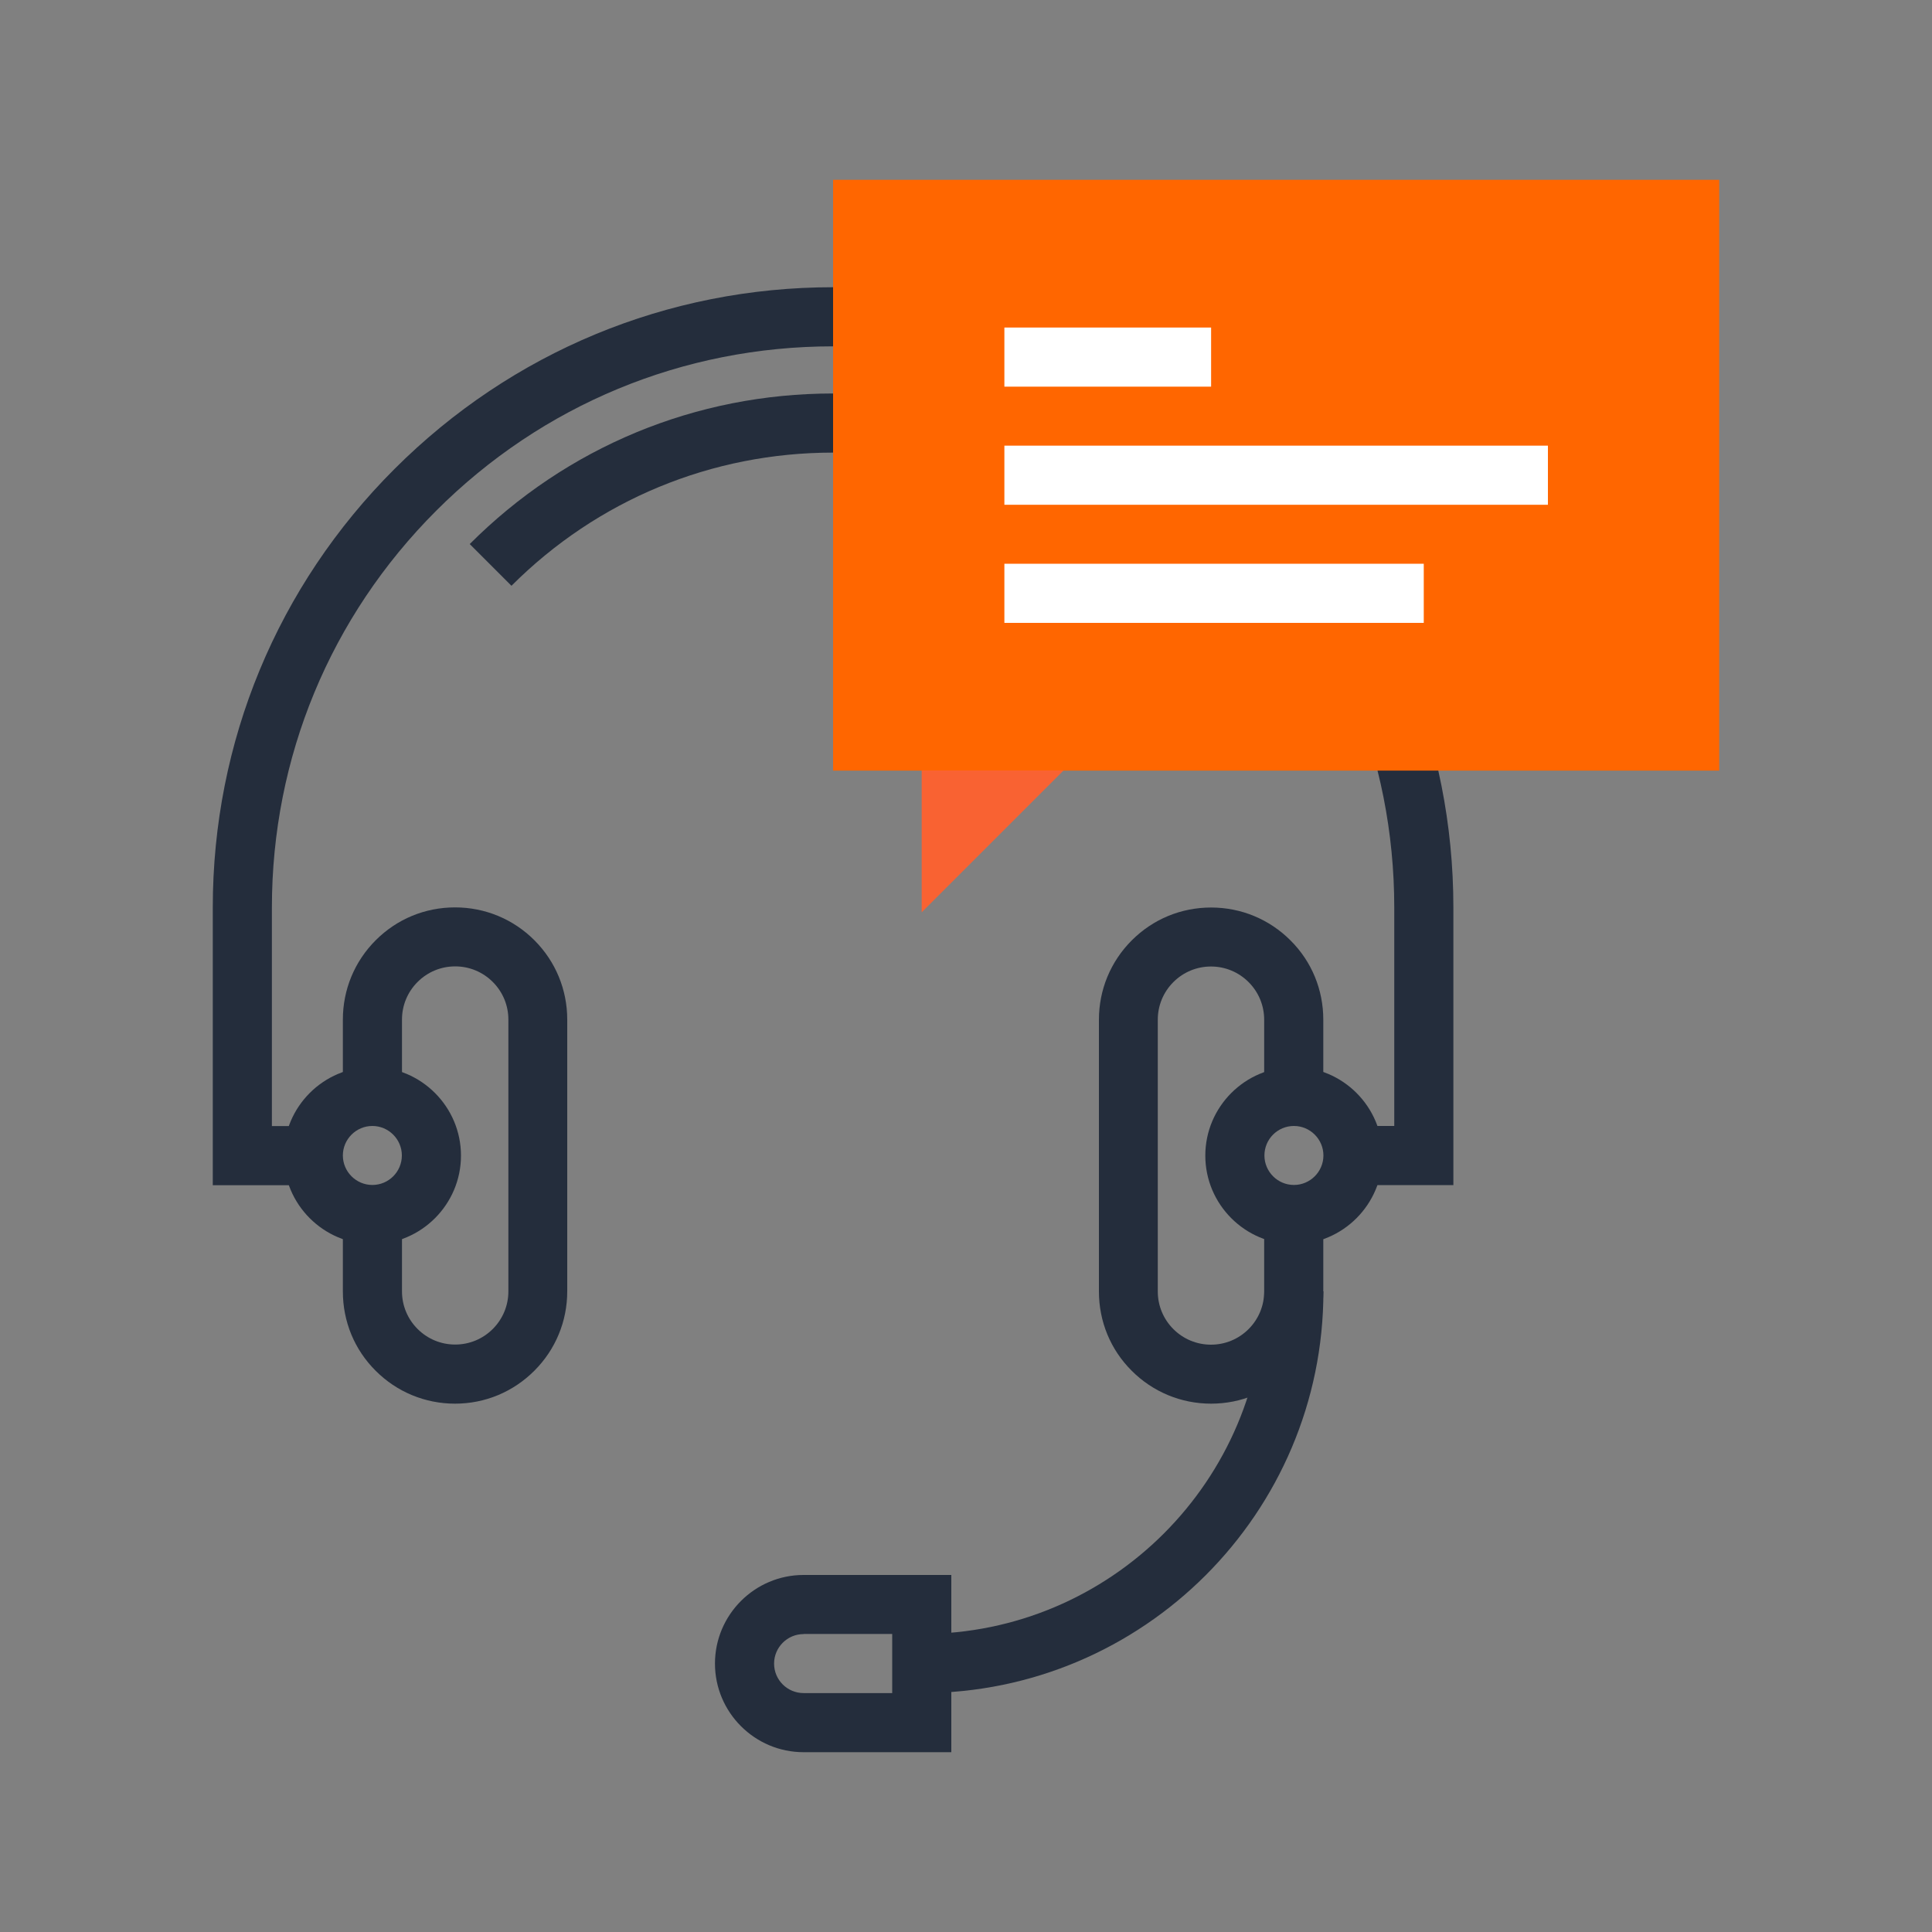
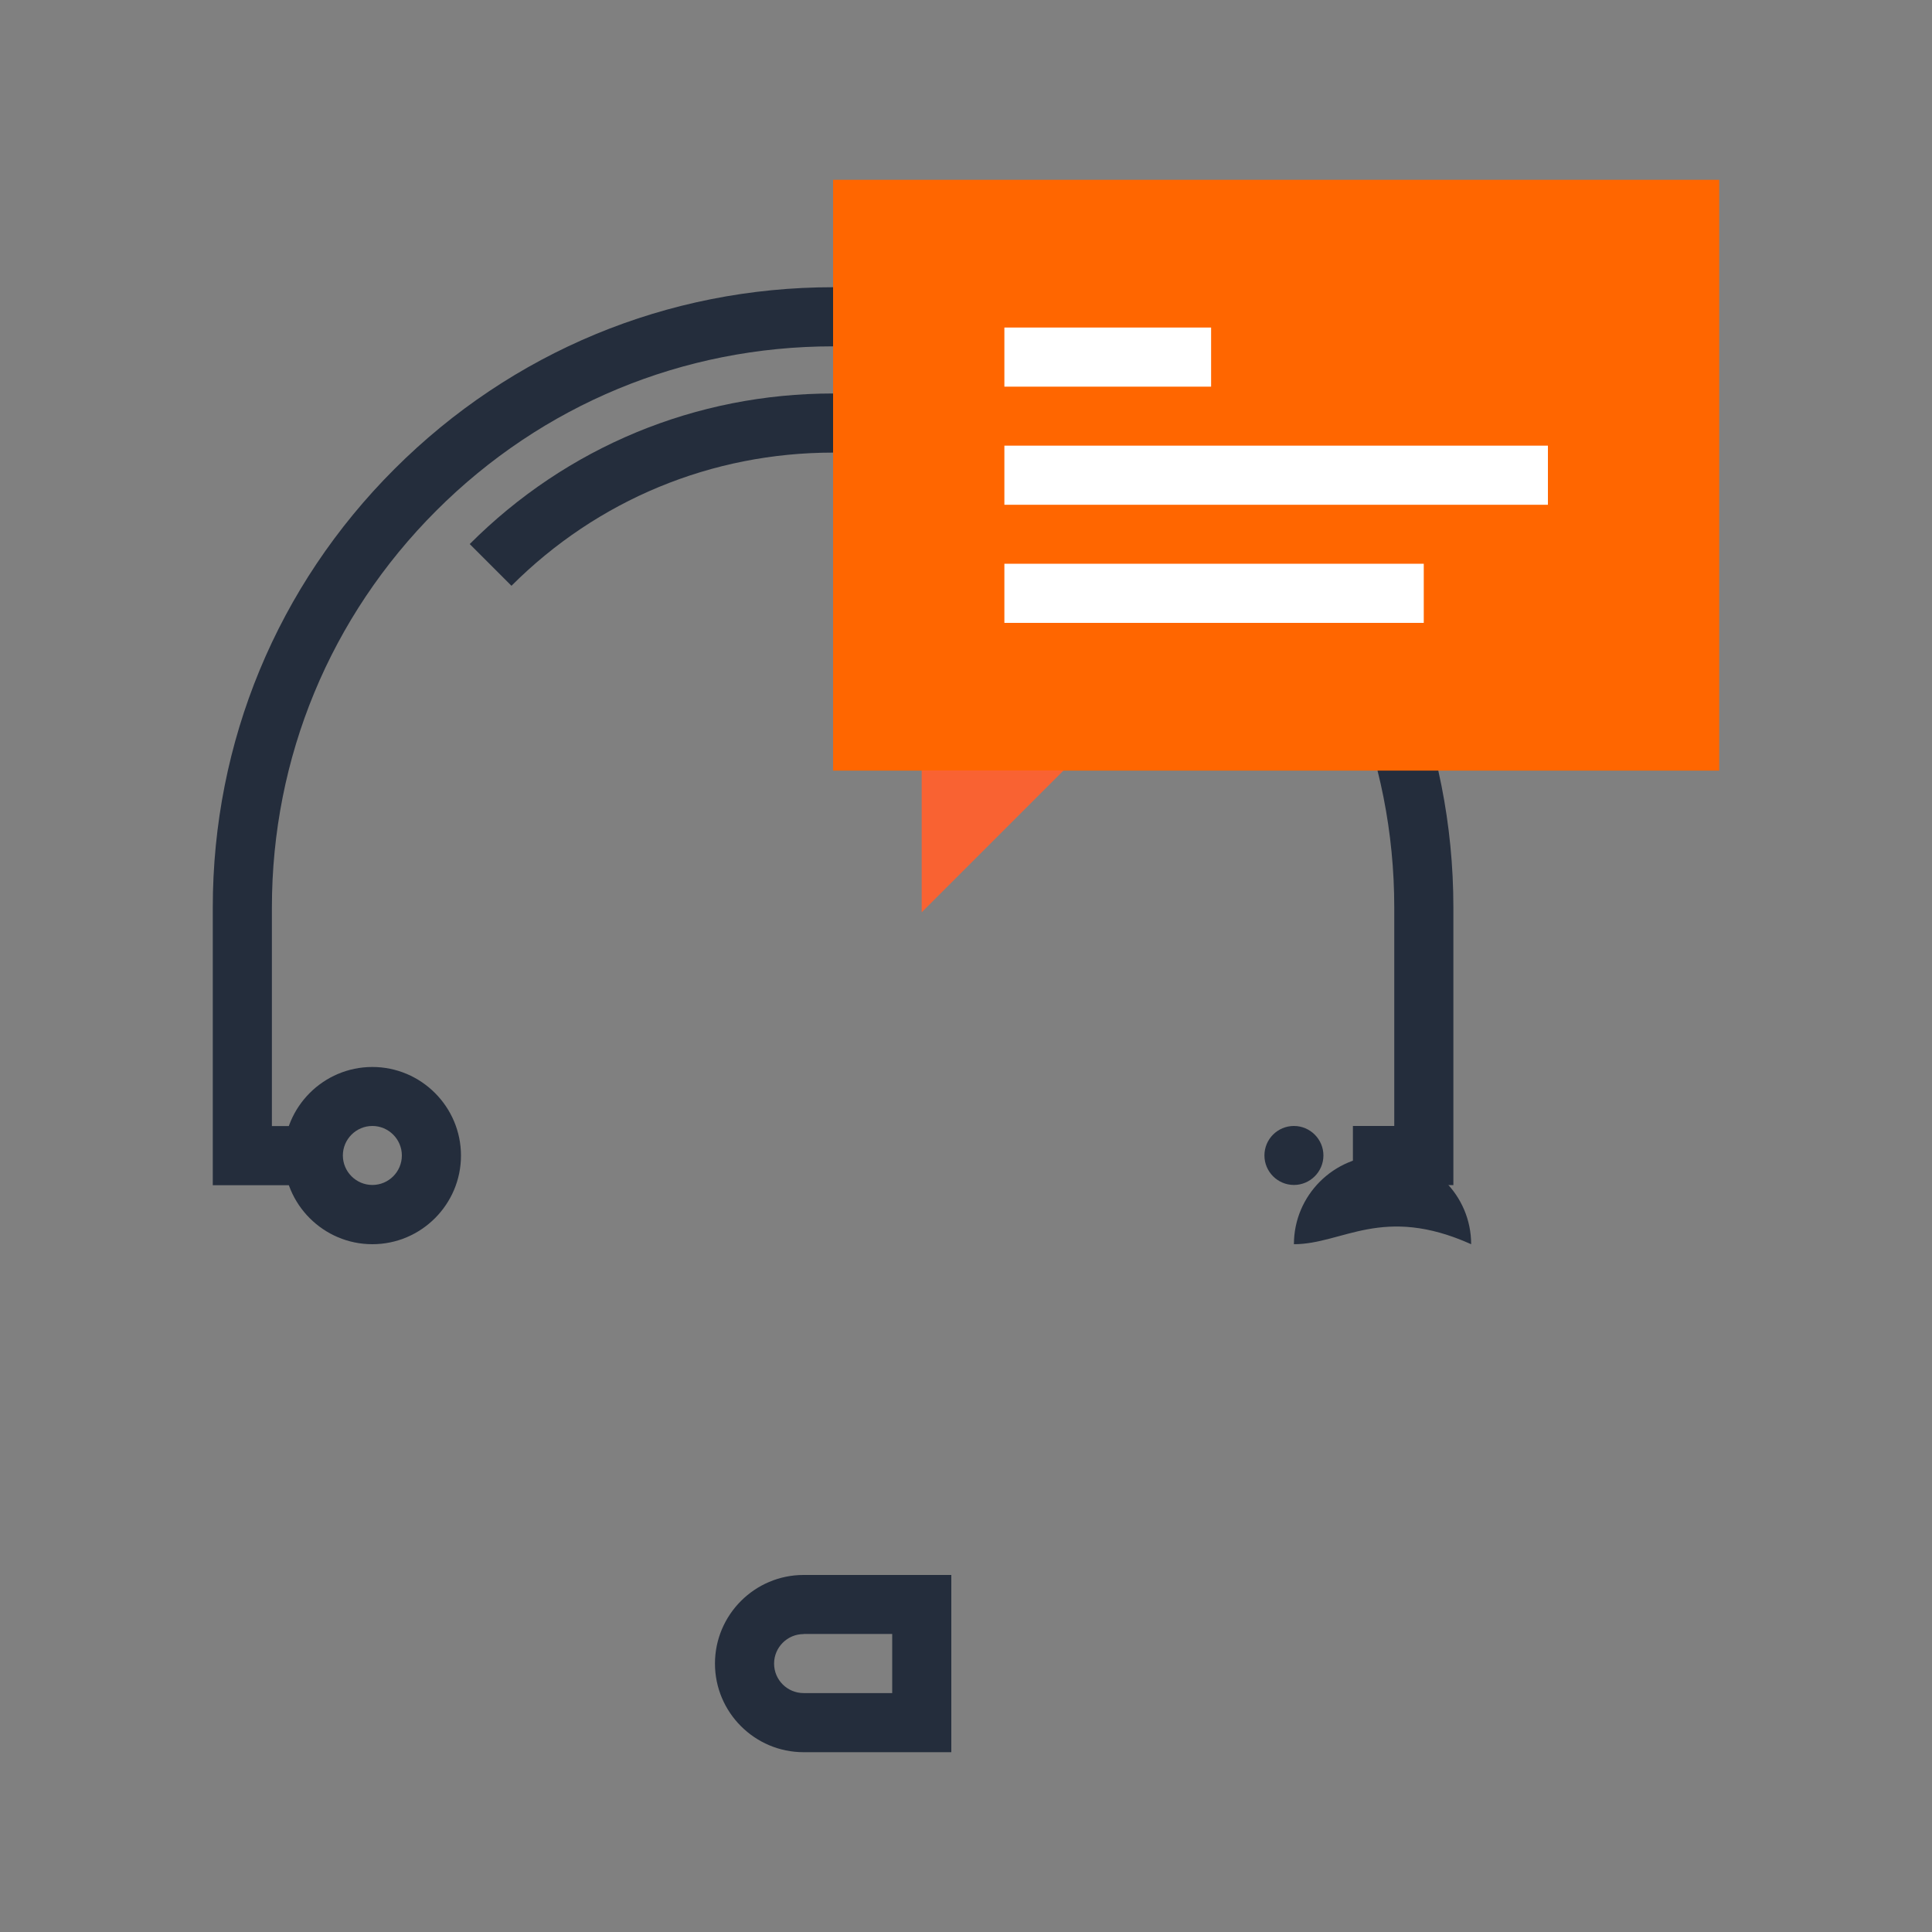
<svg xmlns="http://www.w3.org/2000/svg" version="1.1" x="0px" y="0px" viewBox="0 0 150 150" style="enable-background:new 0 0 150 150;" xml:space="preserve">
  <rect x="0" y="0" width="150" height="150" fill="#808080" stroke="none" />
  <style type="text/css"> .st0{fill:#003398;} .st1{opacity:0.8;clip-path:url(#BG_5_);fill:#201E1E;} .st2{opacity:0.8;clip-path:url(#BG_7_);fill:#201E1E;} .st3{fill:#FF6600;} .st4{fill:#F9F9F9;} .st5{fill:#FFFFFF;stroke:#BFBFBF;stroke-width:0.5;stroke-miterlimit:10;} .st6{fill:#242D3C;} .st7{fill:#FFFFFF;} .st8{fill:#FF8B4D;} .st9{fill:#F96232;} .st10{opacity:0.3;fill:#FFFFFF;} .st11{opacity:0.8;fill:#FFFFFF;} .st12{fill:none;stroke:#EE3E37;stroke-width:1.1;stroke-miterlimit:10;} .st13{fill:none;stroke:#898989;stroke-width:1.1;stroke-miterlimit:10;} .st14{fill:#FAB900;} .st15{fill:none;stroke:#898989;stroke-width:2.5;stroke-miterlimit:10;} .st16{opacity:0.25;} .st17{fill:#878787;} .st18{fill:#161515;} .st19{fill:#282828;} .st20{opacity:0.2;fill:#FFFFFF;} .st21{fill:#F8F8F8;} .st22{fill:#201E1E;} </style>
  <g id="Layer_1"> </g>
  <g id="Footer_02"> </g>
  <g id="Footer_01"> </g>
  <g id="Contact_Us"> </g>
  <g id="Set_05"> </g>
  <g id="Set_04"> </g>
  <g id="Set_03"> </g>
  <g id="Set_02_1_"> </g>
  <g id="Set_01_1_"> </g>
  <g id="Slider"> </g>
  <g id="Top_Menu_02"> </g>
  <g id="Top_Menu_01">
    <g>
      <g>
        <path class="st6" d="M112.84,92.01h-7.8v-4.59h3.21V70.46c0-11.64-4.53-22.58-12.76-30.81c-8.23-8.23-19.17-12.76-30.81-12.76 c-11.64,0-22.58,4.53-30.81,12.76c-8.23,8.23-12.76,19.17-12.76,30.81v16.97h3.21v4.59h-7.8V70.46 c0-12.86,5.01-24.96,14.11-34.05S51.82,22.3,64.68,22.3s24.96,5.01,34.05,14.11c9.1,9.1,14.11,21.19,14.11,34.05V92.01z" />
        <path class="st6" d="M89.65,45.48c-6.67-6.67-15.54-10.34-24.97-10.34c-9.43,0-18.3,3.67-24.97,10.34l-3.24-3.24 C44,34.7,54.02,30.55,64.68,30.55c10.66,0,20.68,4.15,28.21,11.69L89.65,45.48z" />
-         <path class="st6" d="M94.03,108.98c-2.33,0-4.52-0.91-6.16-2.55c-1.65-1.64-2.55-3.83-2.55-6.16v-21.1 c0-2.33,0.91-4.52,2.55-6.16c1.65-1.65,3.83-2.55,6.16-2.55c2.33,0,4.52,0.91,6.16,2.55c1.65,1.64,2.55,3.83,2.55,6.16v5.96 h-4.59v-5.96c0-1.1-0.43-2.14-1.21-2.92c-0.78-0.78-1.82-1.21-2.92-1.21c-1.1,0-2.14,0.43-2.92,1.21 c-0.78,0.78-1.21,1.82-1.21,2.92v21.1c0,1.1,0.43,2.14,1.21,2.92c0.78,0.78,1.82,1.21,2.92,1.21s2.14-0.43,2.92-1.21 c0.78-0.78,1.21-1.82,1.21-2.92V94.3h4.59v5.96c0,2.33-0.91,4.52-2.55,6.16C98.55,108.07,96.36,108.98,94.03,108.98z" />
-         <path class="st6" d="M100.46,96.6c-3.79,0-6.88-3.09-6.88-6.88c0-3.79,3.09-6.88,6.88-6.88c3.79,0,6.88,3.09,6.88,6.88 C107.33,93.51,104.25,96.6,100.46,96.6z M100.46,87.42c-1.27,0-2.29,1.03-2.29,2.29c0,1.26,1.03,2.29,2.29,2.29 c1.26,0,2.29-1.03,2.29-2.29C102.75,88.45,101.72,87.42,100.46,87.42z" />
-         <path class="st6" d="M35.33,108.98c-2.33,0-4.52-0.91-6.16-2.55c-1.65-1.64-2.55-3.83-2.55-6.16V94.3h4.59v5.96 c0,1.1,0.43,2.14,1.21,2.92c0.78,0.78,1.82,1.21,2.92,1.21c1.1,0,2.14-0.43,2.92-1.21c0.78-0.78,1.21-1.82,1.21-2.92v-21.1 c0-1.1-0.43-2.14-1.21-2.92c-0.78-0.78-1.82-1.21-2.92-1.21c-1.1,0-2.14,0.43-2.92,1.21c-0.78,0.78-1.21,1.82-1.21,2.92v5.96 h-4.59v-5.96c0-2.33,0.91-4.52,2.55-6.16c1.65-1.65,3.83-2.55,6.16-2.55c2.33,0,4.52,0.91,6.16,2.55 c1.64,1.64,2.55,3.83,2.55,6.16v21.1c0,2.33-0.91,4.52-2.55,6.16C39.84,108.07,37.66,108.98,35.33,108.98z" />
+         <path class="st6" d="M100.46,96.6c0-3.79,3.09-6.88,6.88-6.88c3.79,0,6.88,3.09,6.88,6.88 C107.33,93.51,104.25,96.6,100.46,96.6z M100.46,87.42c-1.27,0-2.29,1.03-2.29,2.29c0,1.26,1.03,2.29,2.29,2.29 c1.26,0,2.29-1.03,2.29-2.29C102.75,88.45,101.72,87.42,100.46,87.42z" />
        <path class="st6" d="M28.91,96.6c-3.79,0-6.88-3.09-6.88-6.88c0-3.79,3.09-6.88,6.88-6.88c3.79,0,6.88,3.09,6.88,6.88 C35.79,93.51,32.7,96.6,28.91,96.6z M28.91,87.42c-1.26,0-2.29,1.03-2.29,2.29c0,1.26,1.03,2.29,2.29,2.29 c1.27,0,2.29-1.03,2.29-2.29C31.2,88.45,30.17,87.42,28.91,87.42z" />
        <path class="st6" d="M73.85,136.04H62.39c-3.79,0-6.88-3.09-6.88-6.88c0-3.79,3.09-6.88,6.88-6.88h11.47V136.04z M62.39,126.87 c-1.26,0-2.29,1.03-2.29,2.29c0,1.27,1.03,2.29,2.29,2.29h6.88v-4.59H62.39z" />
-         <path class="st6" d="M71.56,131.45v-4.59c14.67,0,26.6-11.93,26.6-26.6h4.59C102.75,117.46,88.76,131.45,71.56,131.45z" />
      </g>
      <g>
        <g>
          <rect x="64.68" y="13.96" class="st3" width="68.8" height="45.87" />
          <polygon class="st9" points="71.56,70.83 71.56,59.82 82.57,59.82 " />
        </g>
        <g>
          <rect x="77.98" y="25.43" class="st7" width="16.05" height="4.59" />
          <rect x="77.98" y="34.6" class="st7" width="42.2" height="4.59" />
          <rect x="77.98" y="43.77" class="st7" width="32.56" height="4.59" />
        </g>
      </g>
    </g>
  </g>
</svg>